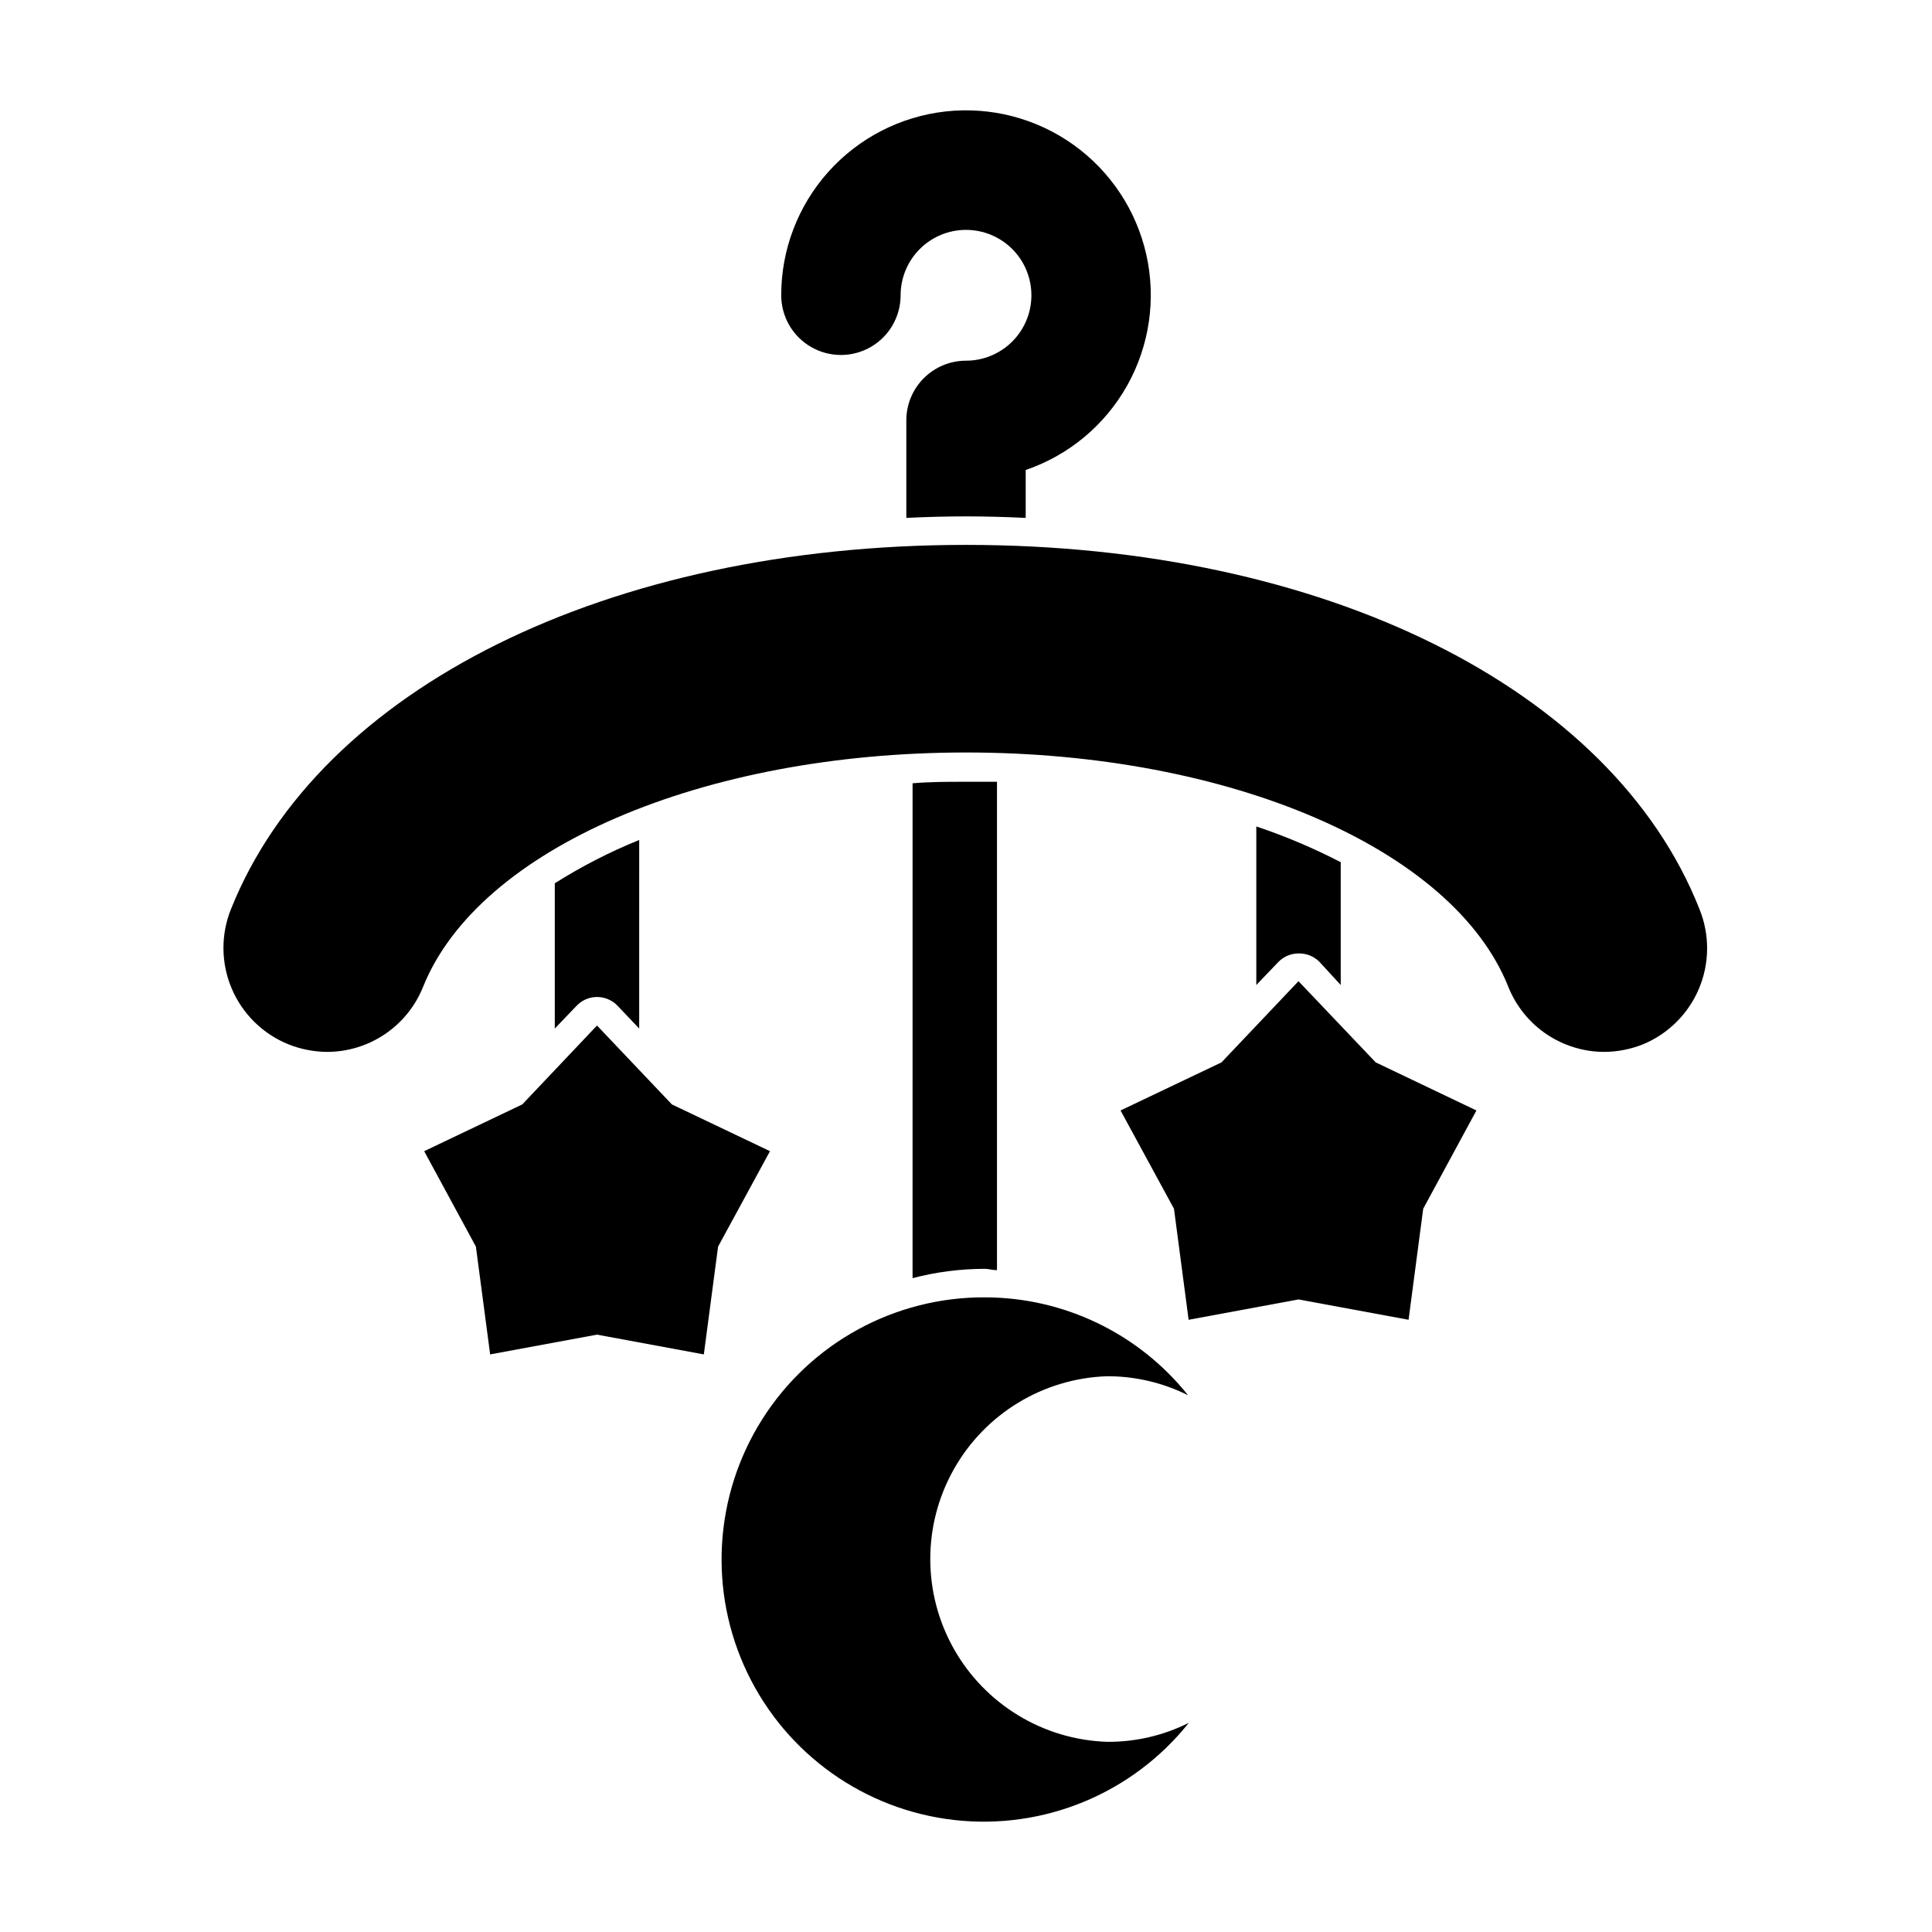
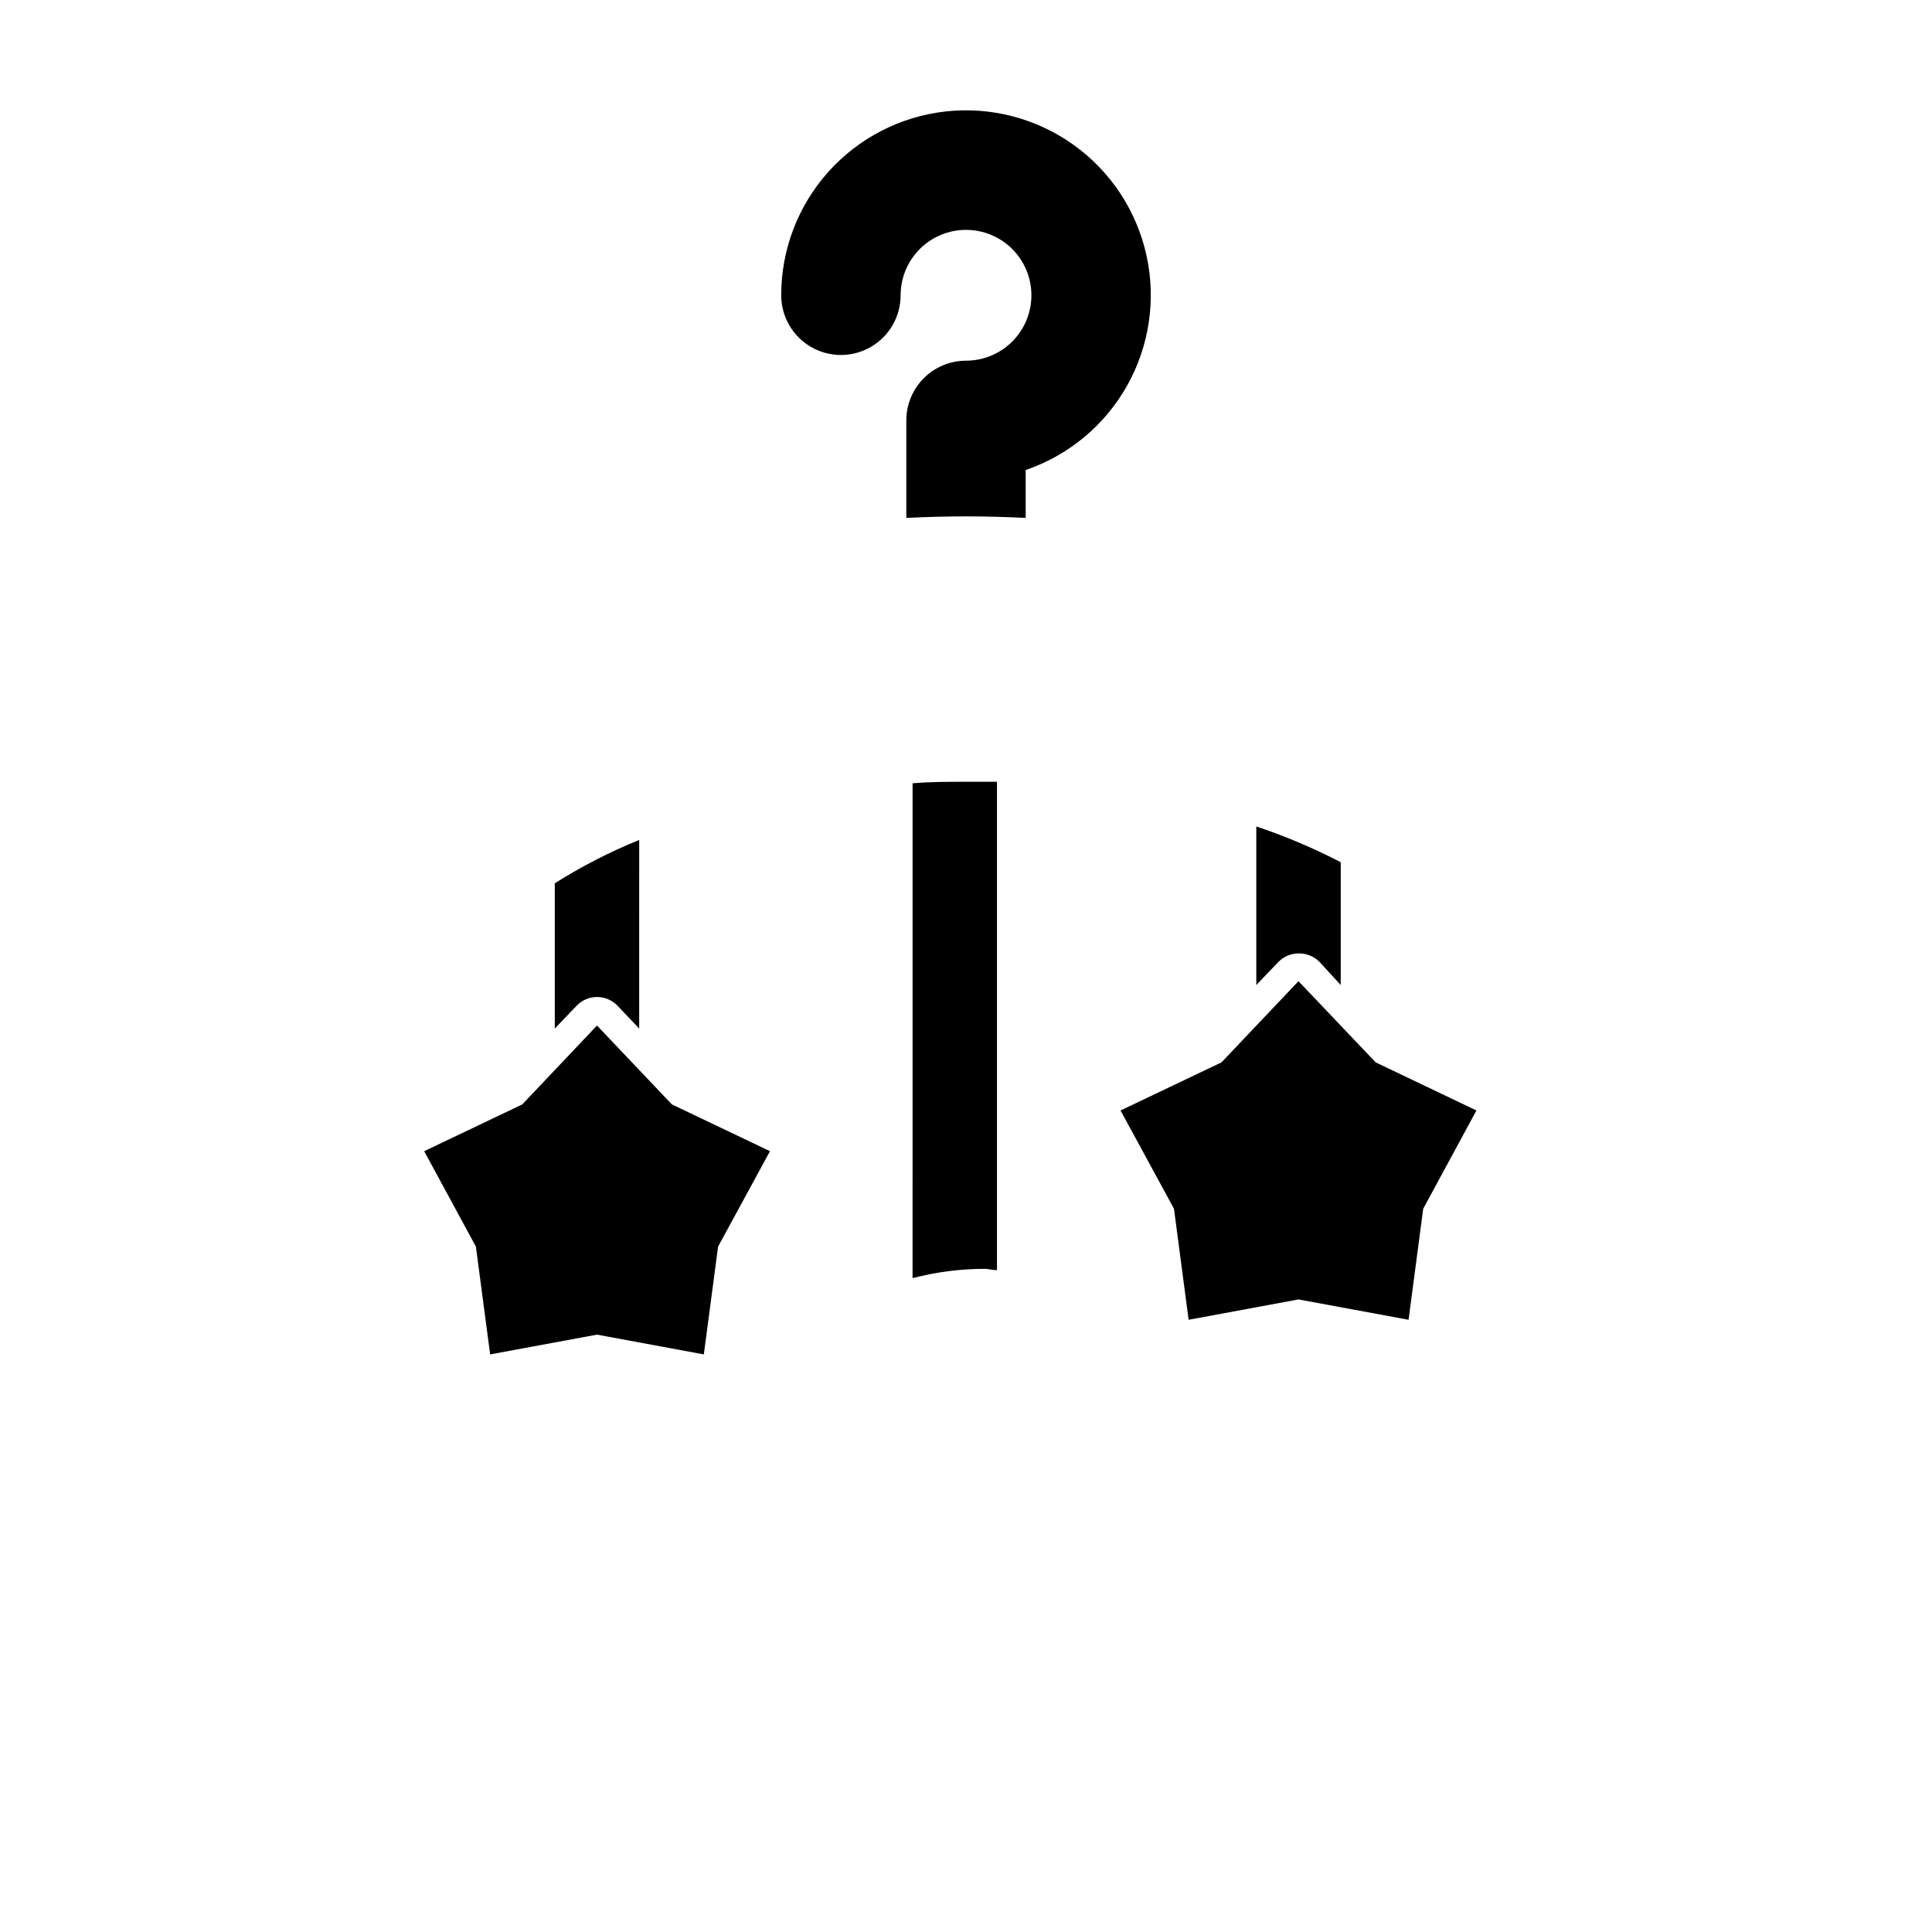
<svg xmlns="http://www.w3.org/2000/svg" fill="#000000" width="800px" height="800px" version="1.1" viewBox="144 144 512 512">
  <g>
    <path d="m408.21 480.61v-129.43h-8.211c-5.039 0-9.523 0-14.156 0.402l-0.004 131.14c6.269-1.641 12.719-2.469 19.195-2.469 0.91 0 2.016 0.355 3.176 0.355z" />
    <path d="m493.61 398.84 5.695 6.195v-32.543c-7.203-3.731-14.68-6.898-22.371-9.473v42.016l5.742-5.996v0.004c1.41-1.512 3.379-2.367 5.441-2.371 2.051-0.051 4.031 0.73 5.492 2.168z" />
    <path d="m307.7 410.58 5.691 5.996 0.004-49.977c-7.785 3.152-15.27 6.996-22.371 11.484v38.492l5.742-5.996h0.004c1.406-1.508 3.375-2.363 5.441-2.367 2.078 0 4.062 0.855 5.488 2.367z" />
-     <path d="m405.04 487.81c-23.93-0.117-46.234 12.09-59.035 32.305-12.805 20.219-14.301 45.602-3.961 67.184 10.336 21.582 31.055 36.324 54.832 39.02 23.777 2.695 47.266-7.035 62.176-25.754-6.707 3.363-14.113 5.09-21.617 5.035-16.934-0.543-32.352-9.895-40.668-24.66-8.312-14.762-8.312-32.797 0-47.559 8.316-14.766 23.734-24.117 40.668-24.664 7.434-0.012 14.766 1.715 21.414 5.039-13.066-16.367-32.863-25.914-53.809-25.945z" />
+     <path d="m405.04 487.81z" />
    <path d="m415.82 281.25v-12.695c11.418-3.898 20.992-11.871 26.895-22.391 5.898-10.52 7.711-22.848 5.082-34.621-2.629-11.773-9.508-22.164-19.324-29.176-9.812-7.012-21.871-10.156-33.859-8.832-11.988 1.328-23.066 7.035-31.109 16.023-8.043 8.992-12.484 20.633-12.473 32.695 0 5.652 3.016 10.875 7.91 13.699 4.894 2.828 10.926 2.828 15.82 0 4.894-2.824 7.91-8.047 7.91-13.699 0-4.598 1.824-9.004 5.074-12.254s7.66-5.078 12.258-5.078c4.594 0 9.004 1.828 12.254 5.078s5.074 7.656 5.074 12.254-1.824 9.004-5.074 12.254-7.66 5.078-12.254 5.078c-4.188 0-8.203 1.66-11.168 4.617-2.969 2.953-4.641 6.965-4.652 11.152v25.895c5.039-0.25 10.48-0.402 15.82-0.402s10.578 0.152 15.816 0.402z" />
-     <path d="m220.54 420.8c3.211 1.266 6.625 1.93 10.074 1.965 5.504 0.004 10.883-1.645 15.438-4.734 4.555-3.09 8.078-7.481 10.105-12.594 14.762-36.527 73.859-62.02 143.84-62.02s129.07 25.492 143.69 62.02h-0.004c2.031 5.113 5.551 9.504 10.105 12.594 4.555 3.09 9.934 4.738 15.438 4.734 3.453-0.035 6.867-0.699 10.078-1.965 6.731-2.758 12.098-8.07 14.926-14.77 2.832-6.699 2.898-14.25 0.188-21-23.125-58.695-99.602-96.629-194.42-96.629-94.82 0-171.3 37.934-194.77 96.477-2.75 6.793-2.676 14.402 0.195 21.145 2.875 6.738 8.316 12.059 15.121 14.777z" />
    <path d="m282.41 436.68-25.996 12.395 13.703 25.289 3.777 28.566 28.316-5.238 28.312 5.238 3.777-28.566 13.754-25.289-25.996-12.395-19.848-20.906z" />
    <path d="m467.71 425.54-26.754 12.746 14.16 26.047 3.879 29.422 29.117-5.391 29.172 5.391 3.879-29.422 14.105-26.047-26.699-12.746-20.457-21.516z" />
  </g>
</svg>